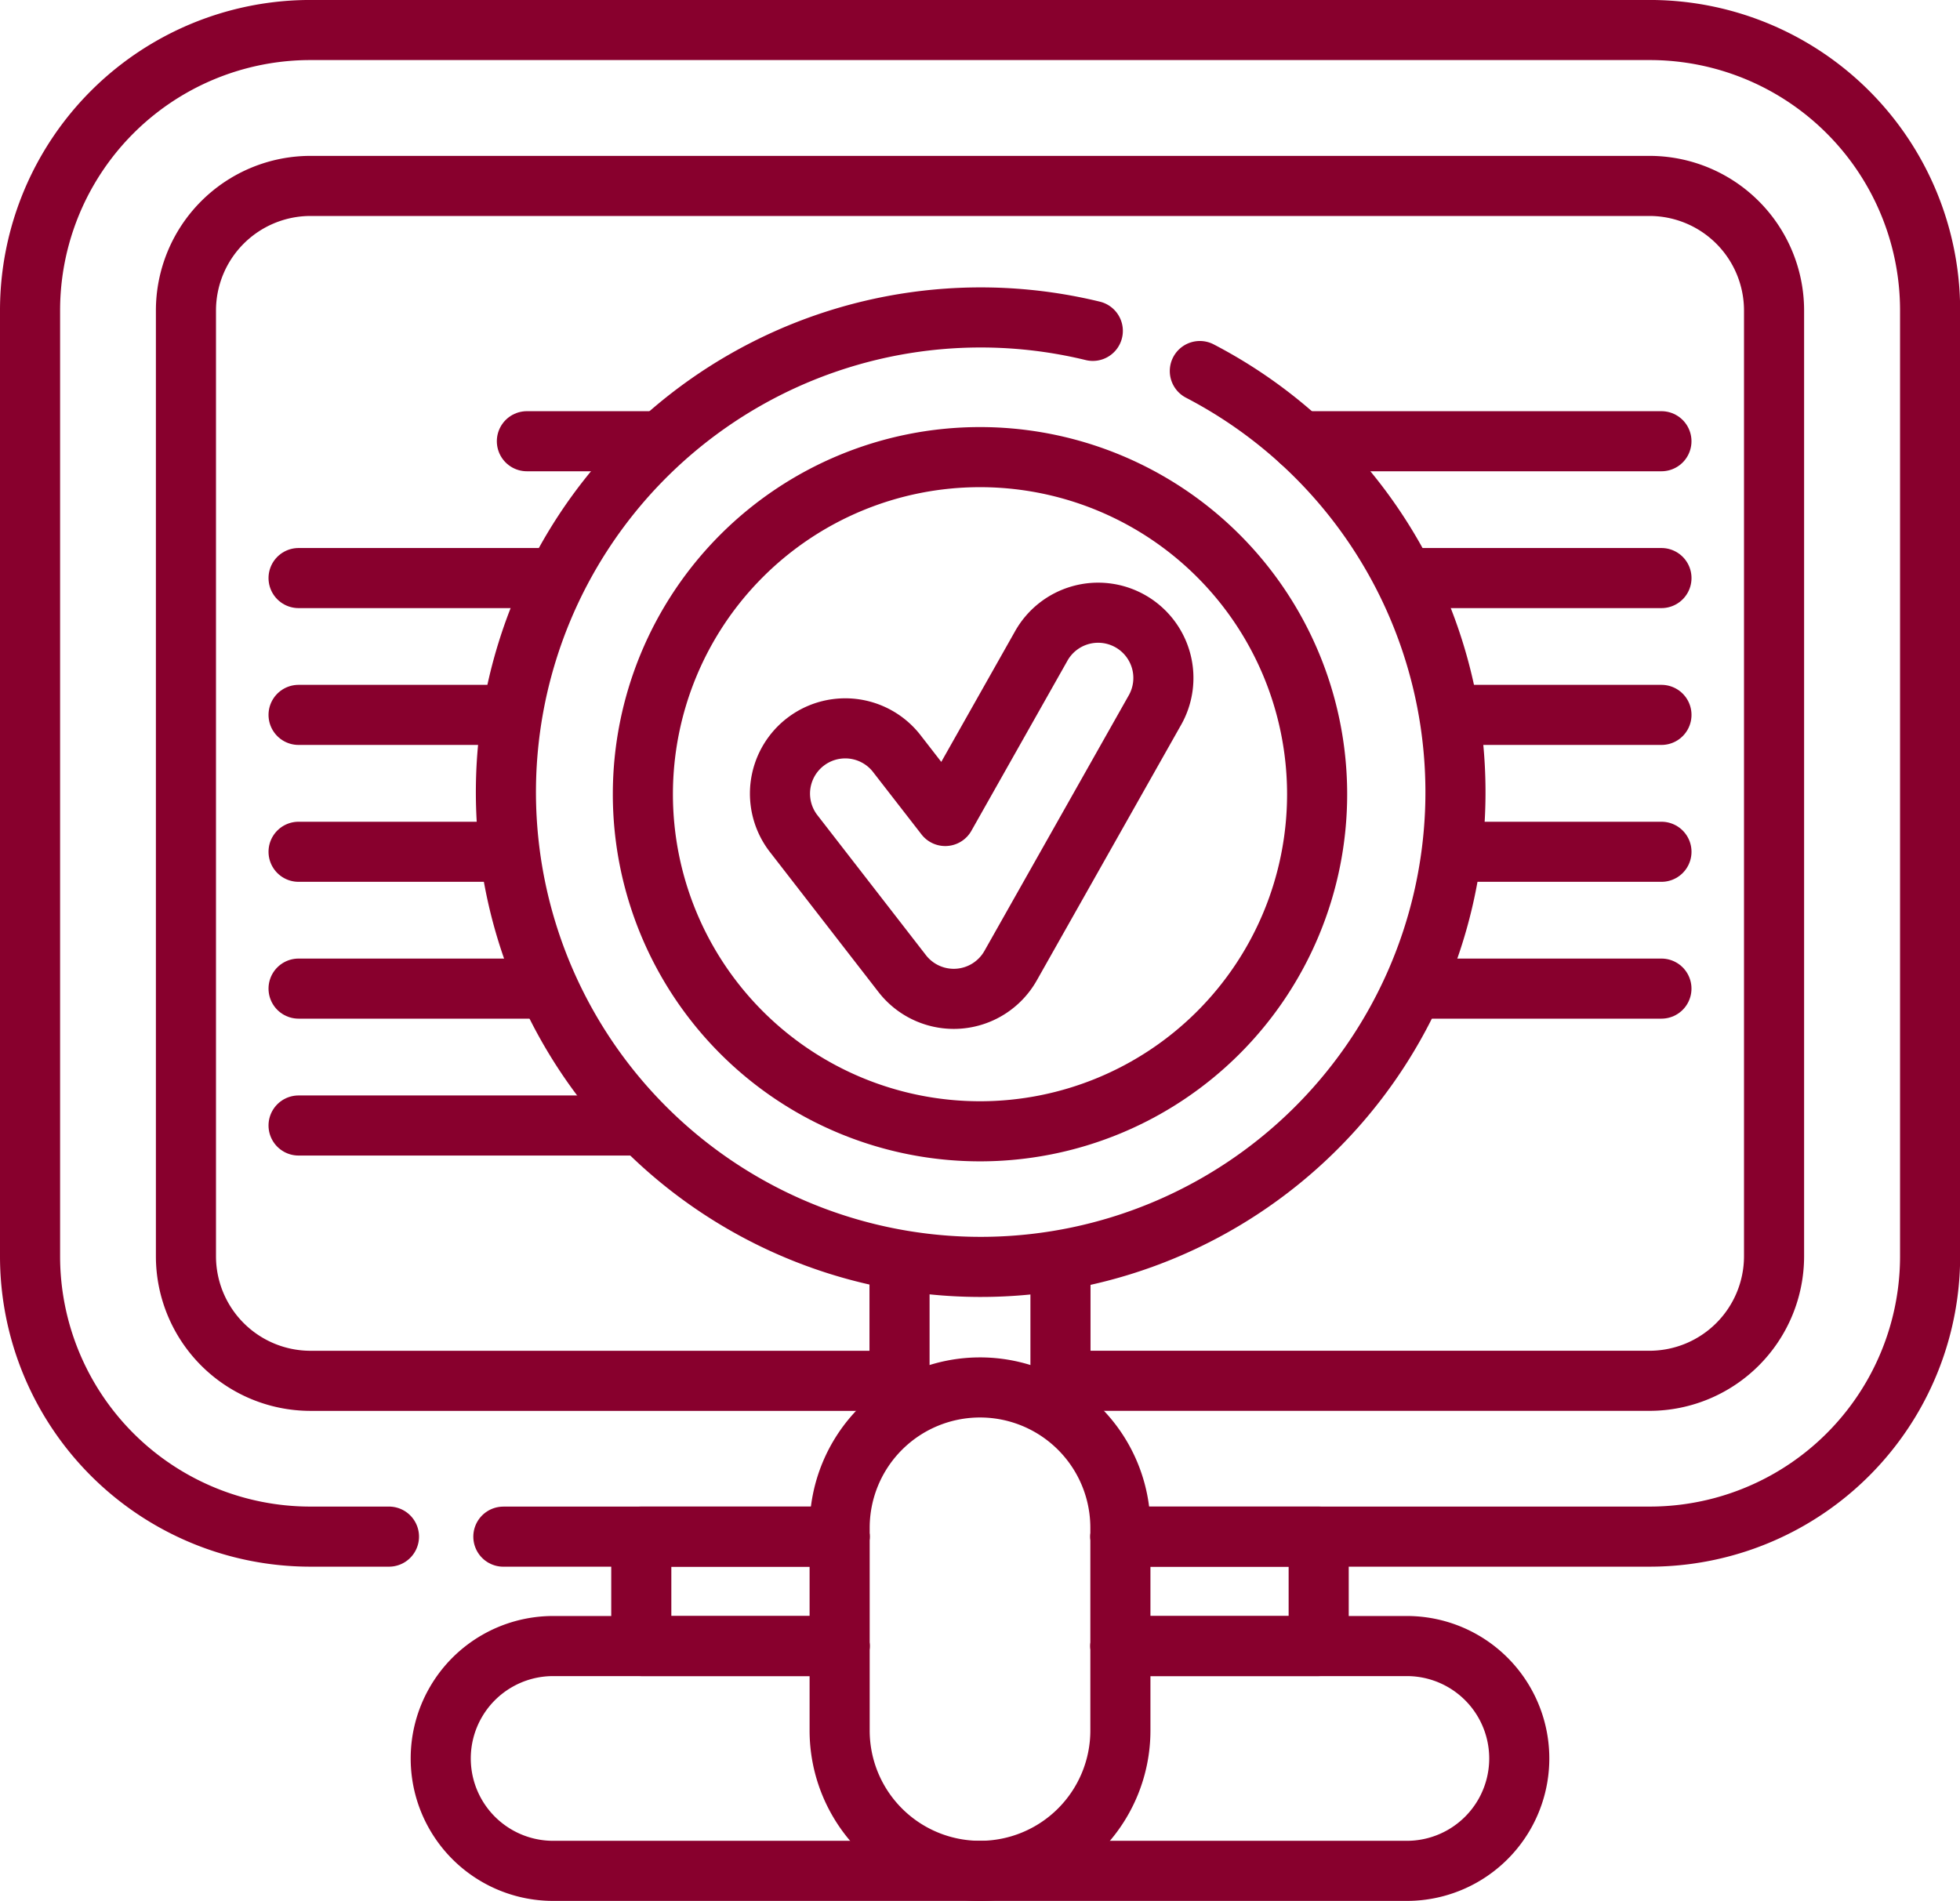
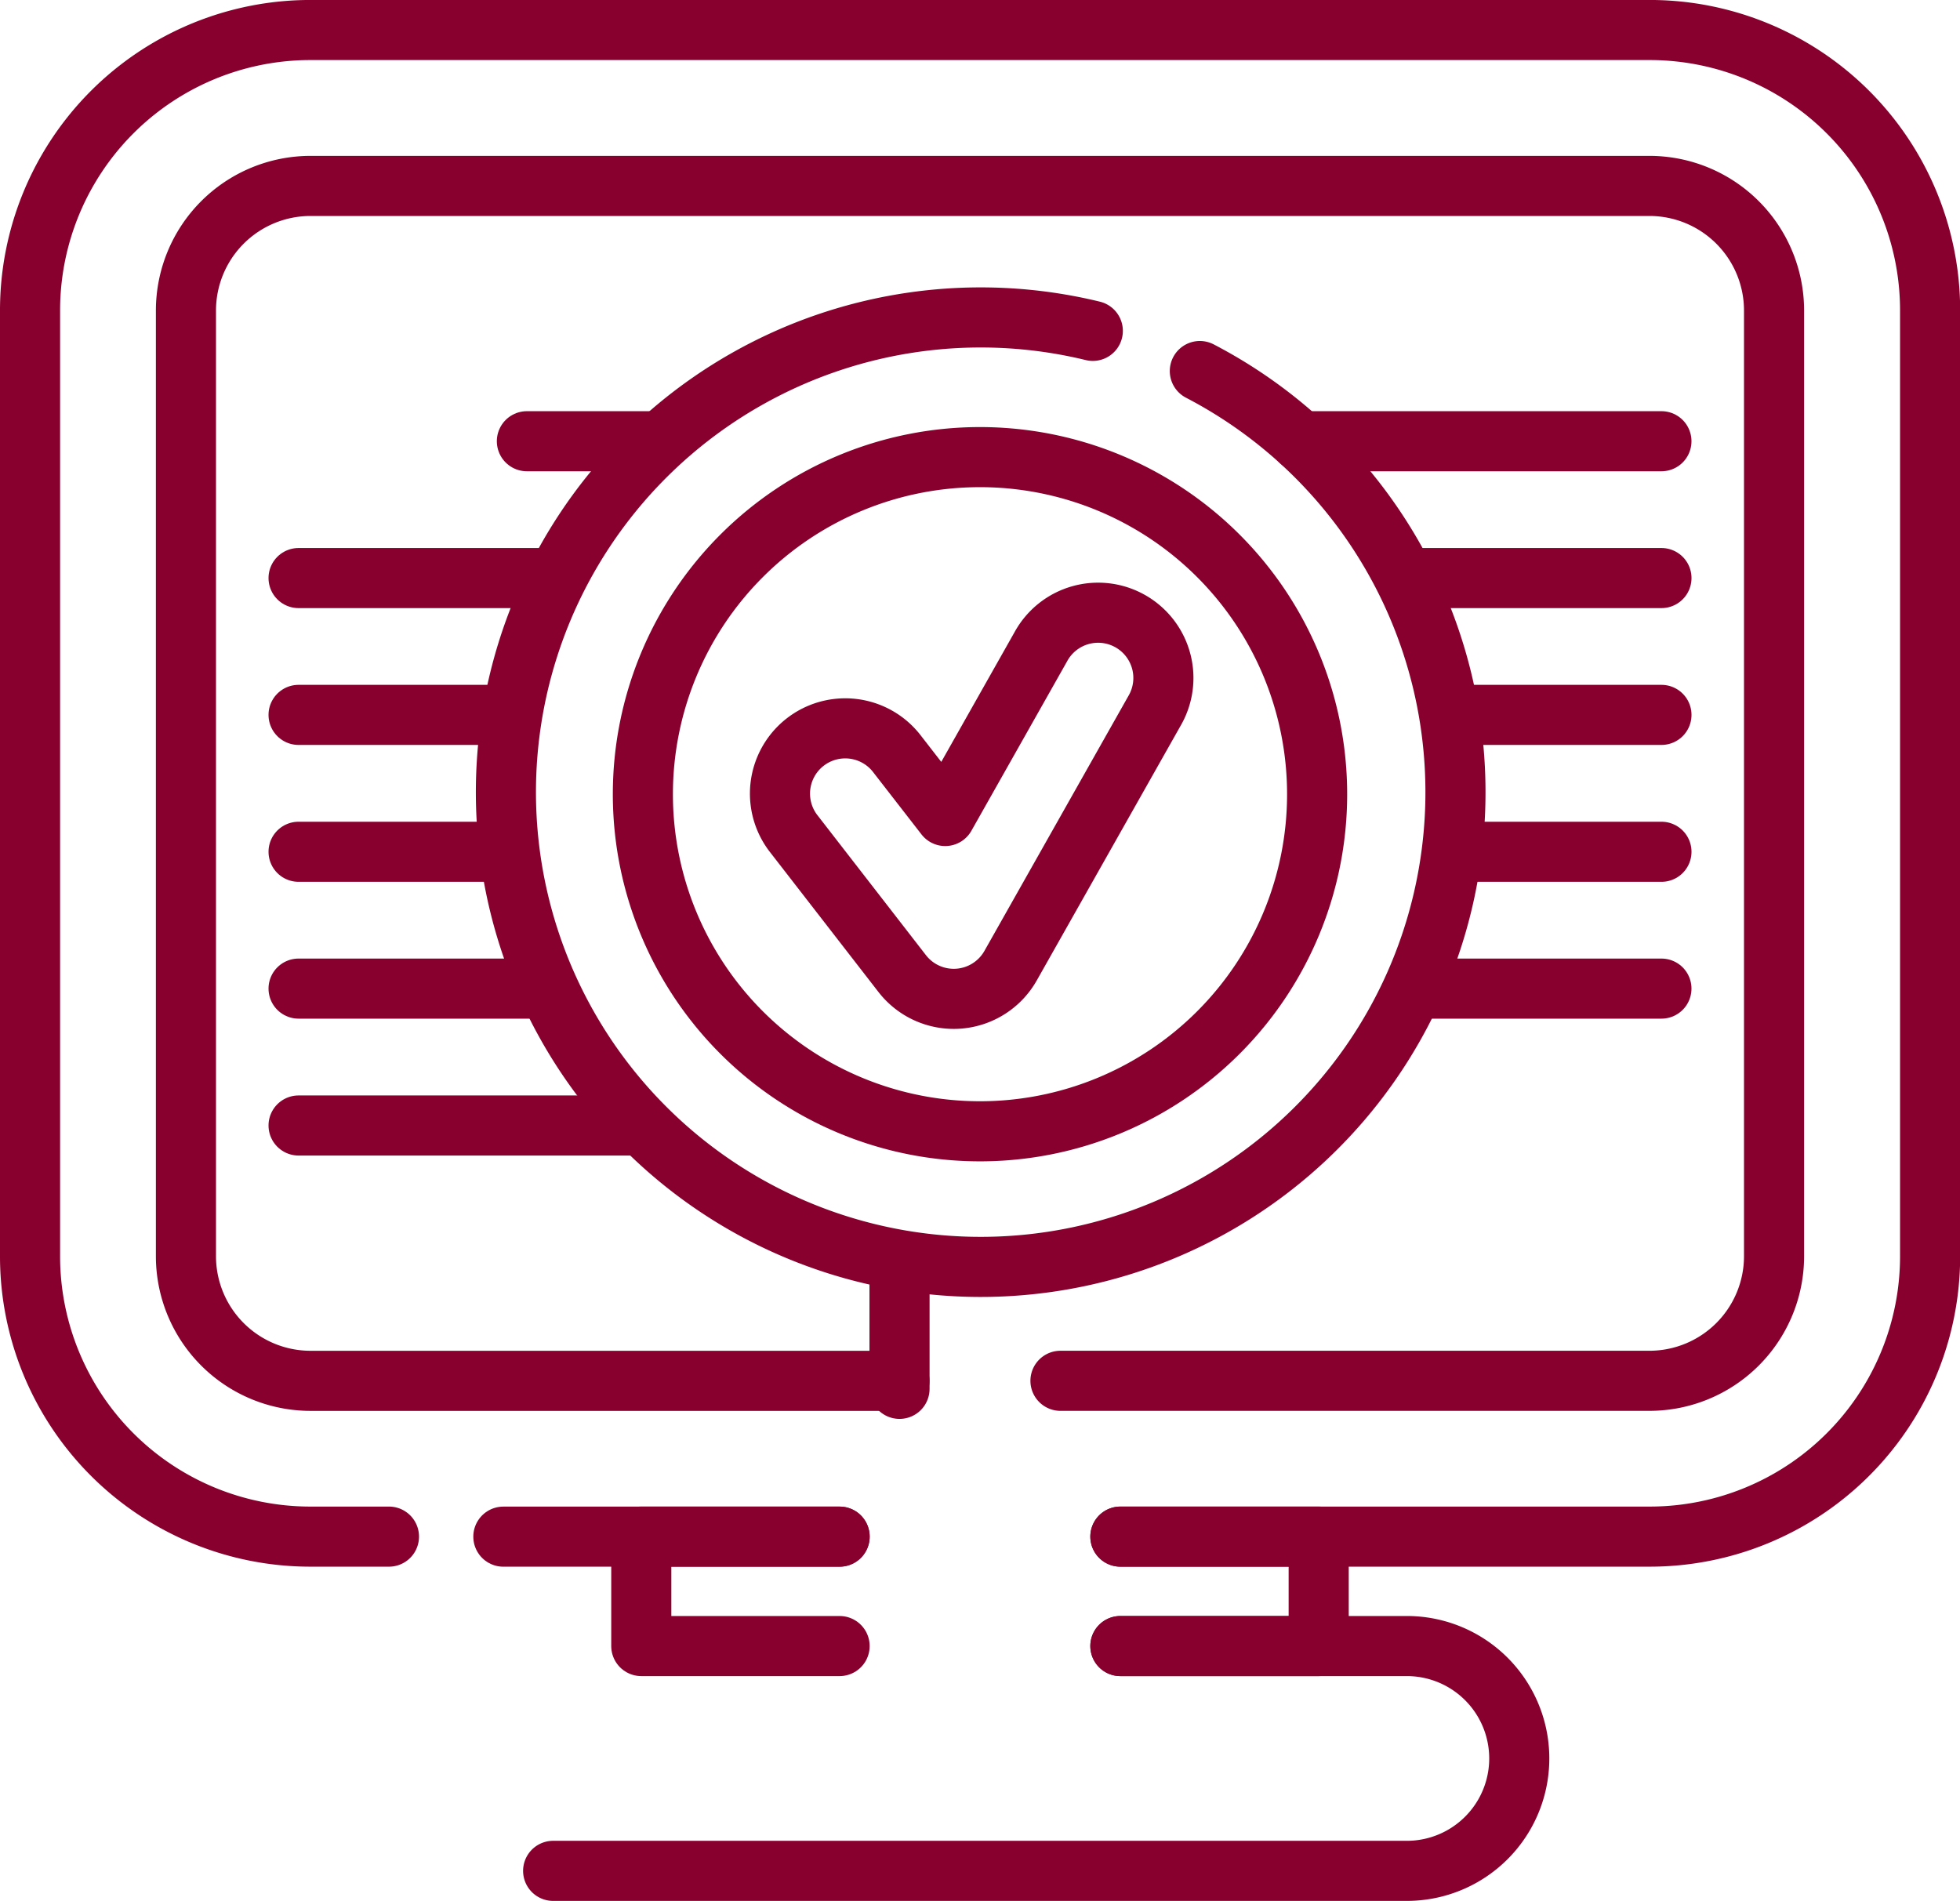
<svg xmlns="http://www.w3.org/2000/svg" width="65.226" height="63.266" viewBox="0 0 65.226 63.266">
  <g id="Group_4199" data-name="Group 4199" transform="translate(-0.977 -0.977)">
    <g id="Group_4200" data-name="Group 4200" transform="translate(1.977 1.977)">
      <path id="Path_13795" data-name="Path 13795" d="M93.478,104.142h19.6A4.148,4.148,0,0,0,117.225,100V68.518a4.148,4.148,0,0,0-4.143-4.144H68.518a4.148,4.148,0,0,0-4.143,4.144V100a4.148,4.148,0,0,0,4.143,4.143h19.6" transform="translate(-59.187 -59.186)" fill="none" stroke="#88002d" stroke-linecap="round" stroke-linejoin="round" stroke-width="2" />
      <path id="Path_13796" data-name="Path 13796" d="M229.8,535.533h-6.6v3.642h6.6" transform="translate(-202.859 -485.391)" fill="none" stroke="#88002d" stroke-linecap="round" stroke-linejoin="round" stroke-width="2" />
      <path id="Path_13797" data-name="Path 13797" d="M390.294,539.176h6.6v-3.642h-6.6" transform="translate(-354.01 -485.392)" fill="none" stroke="#88002d" stroke-linecap="round" stroke-linejoin="round" stroke-width="2" />
-       <path id="Path_13798" data-name="Path 13798" d="M175.859,573.707h9.533a3.741,3.741,0,1,1,0,7.482h-28.41a3.741,3.741,0,1,1,0-7.482h9.534" transform="translate(-139.574 -519.923)" fill="none" stroke="#88002d" stroke-linecap="round" stroke-linejoin="round" stroke-width="2" />
+       <path id="Path_13798" data-name="Path 13798" d="M175.859,573.707h9.533a3.741,3.741,0,1,1,0,7.482h-28.41h9.534" transform="translate(-139.574 -519.923)" fill="none" stroke="#88002d" stroke-linecap="round" stroke-linejoin="round" stroke-width="2" />
      <path id="Path_13799" data-name="Path 13799" d="M21.944,60.143H19.33A9.33,9.33,0,0,1,10,50.813V19.332A9.331,9.331,0,0,1,19.33,10H63.9a9.331,9.331,0,0,1,9.331,9.331V50.813a9.33,9.33,0,0,1-9.331,9.33H46.285" transform="translate(-10 -10.001)" fill="none" stroke="#88002d" stroke-linecap="round" stroke-linejoin="round" stroke-width="2" />
      <path id="Path_13800" data-name="Path 13800" d="M175.08,535.534h11.191" transform="translate(-159.329 -485.391)" fill="none" stroke="#88002d" stroke-linecap="round" stroke-linejoin="round" stroke-width="2" />
      <line id="Line_1126" data-name="Line 1126" x1="12.01" transform="translate(42.28 13.685)" fill="none" stroke="#88002d" stroke-linecap="round" stroke-linejoin="round" stroke-width="2" />
      <line id="Line_1127" data-name="Line 1127" x1="4.412" transform="translate(16.534 13.685)" fill="none" stroke="#88002d" stroke-linecap="round" stroke-linejoin="round" stroke-width="2" />
      <line id="Line_1128" data-name="Line 1128" x1="8.53" transform="translate(45.761 18.239)" fill="none" stroke="#88002d" stroke-linecap="round" stroke-linejoin="round" stroke-width="2" />
      <line id="Line_1129" data-name="Line 1129" x1="8.53" transform="translate(8.936 18.239)" fill="none" stroke="#88002d" stroke-linecap="round" stroke-linejoin="round" stroke-width="2" />
      <line id="Line_1130" data-name="Line 1130" x1="7.026" transform="translate(47.265 22.793)" fill="none" stroke="#88002d" stroke-linecap="round" stroke-linejoin="round" stroke-width="2" />
      <line id="Line_1131" data-name="Line 1131" x1="7.026" transform="translate(8.936 22.793)" fill="none" stroke="#88002d" stroke-linecap="round" stroke-linejoin="round" stroke-width="2" />
      <line id="Line_1132" data-name="Line 1132" x1="6.922" transform="translate(47.369 27.349)" fill="none" stroke="#88002d" stroke-linecap="round" stroke-linejoin="round" stroke-width="2" />
      <line id="Line_1133" data-name="Line 1133" x1="6.922" transform="translate(8.936 27.349)" fill="none" stroke="#88002d" stroke-linecap="round" stroke-linejoin="round" stroke-width="2" />
      <line id="Line_1134" data-name="Line 1134" x1="8.181" transform="translate(46.109 31.903)" fill="none" stroke="#88002d" stroke-linecap="round" stroke-linejoin="round" stroke-width="2" />
      <line id="Line_1135" data-name="Line 1135" x1="8.181" transform="translate(8.936 31.903)" fill="none" stroke="#88002d" stroke-linecap="round" stroke-linejoin="round" stroke-width="2" />
      <line id="Line_1136" data-name="Line 1136" x1="11.261" transform="translate(8.936 36.459)" fill="none" stroke="#88002d" stroke-linecap="round" stroke-linejoin="round" stroke-width="2" />
      <line id="Line_1137" data-name="Line 1137" y1="4.145" transform="translate(28.935 41.079)" fill="none" stroke="#88002d" stroke-linecap="round" stroke-linejoin="round" stroke-width="2" />
-       <line id="Line_1138" data-name="Line 1138" y1="4.144" transform="translate(34.291 41.081)" fill="none" stroke="#88002d" stroke-linecap="round" stroke-linejoin="round" stroke-width="2" />
      <path id="Path_13801" data-name="Path 13801" d="M198.186,112.038a15.8,15.8,0,1,1-3.562-1.337" transform="translate(-159.257 -100.689)" fill="none" stroke="#88002d" stroke-linecap="round" stroke-linejoin="round" stroke-width="2" />
      <path id="Path_13802" data-name="Path 13802" d="M246.184,170.221A11.219,11.219,0,1,1,234.965,159,11.219,11.219,0,0,1,246.184,170.221Z" transform="translate(-203.352 -144.786)" fill="none" stroke="#88002d" stroke-linecap="round" stroke-linejoin="round" stroke-width="2" />
-       <path id="Rectangle_2757" data-name="Rectangle 2757" d="M4.671,0h0A4.671,4.671,0,0,1,9.343,4.671v6.746a4.672,4.672,0,0,1-4.672,4.672h0A4.671,4.671,0,0,1,0,11.417V4.671A4.671,4.671,0,0,1,4.671,0Z" transform="translate(26.942 45.177)" fill="none" stroke="#88002d" stroke-linecap="round" stroke-linejoin="round" stroke-width="2" />
      <path id="Path_13803" data-name="Path 13803" d="M277.159,226.394a2.172,2.172,0,0,1-1.716-.841l-3.631-4.684a2.172,2.172,0,0,1,3.433-2.661l1.63,2.1,3.181-5.633a2.172,2.172,0,1,1,3.782,2.136l-4.787,8.477a2.172,2.172,0,0,1-1.733,1.1C277.264,226.392,277.211,226.394,277.159,226.394Z" transform="translate(-246.419 -194.15)" fill="none" stroke="#88002d" stroke-linecap="round" stroke-linejoin="round" stroke-width="2" />
    </g>
  </g>
</svg>